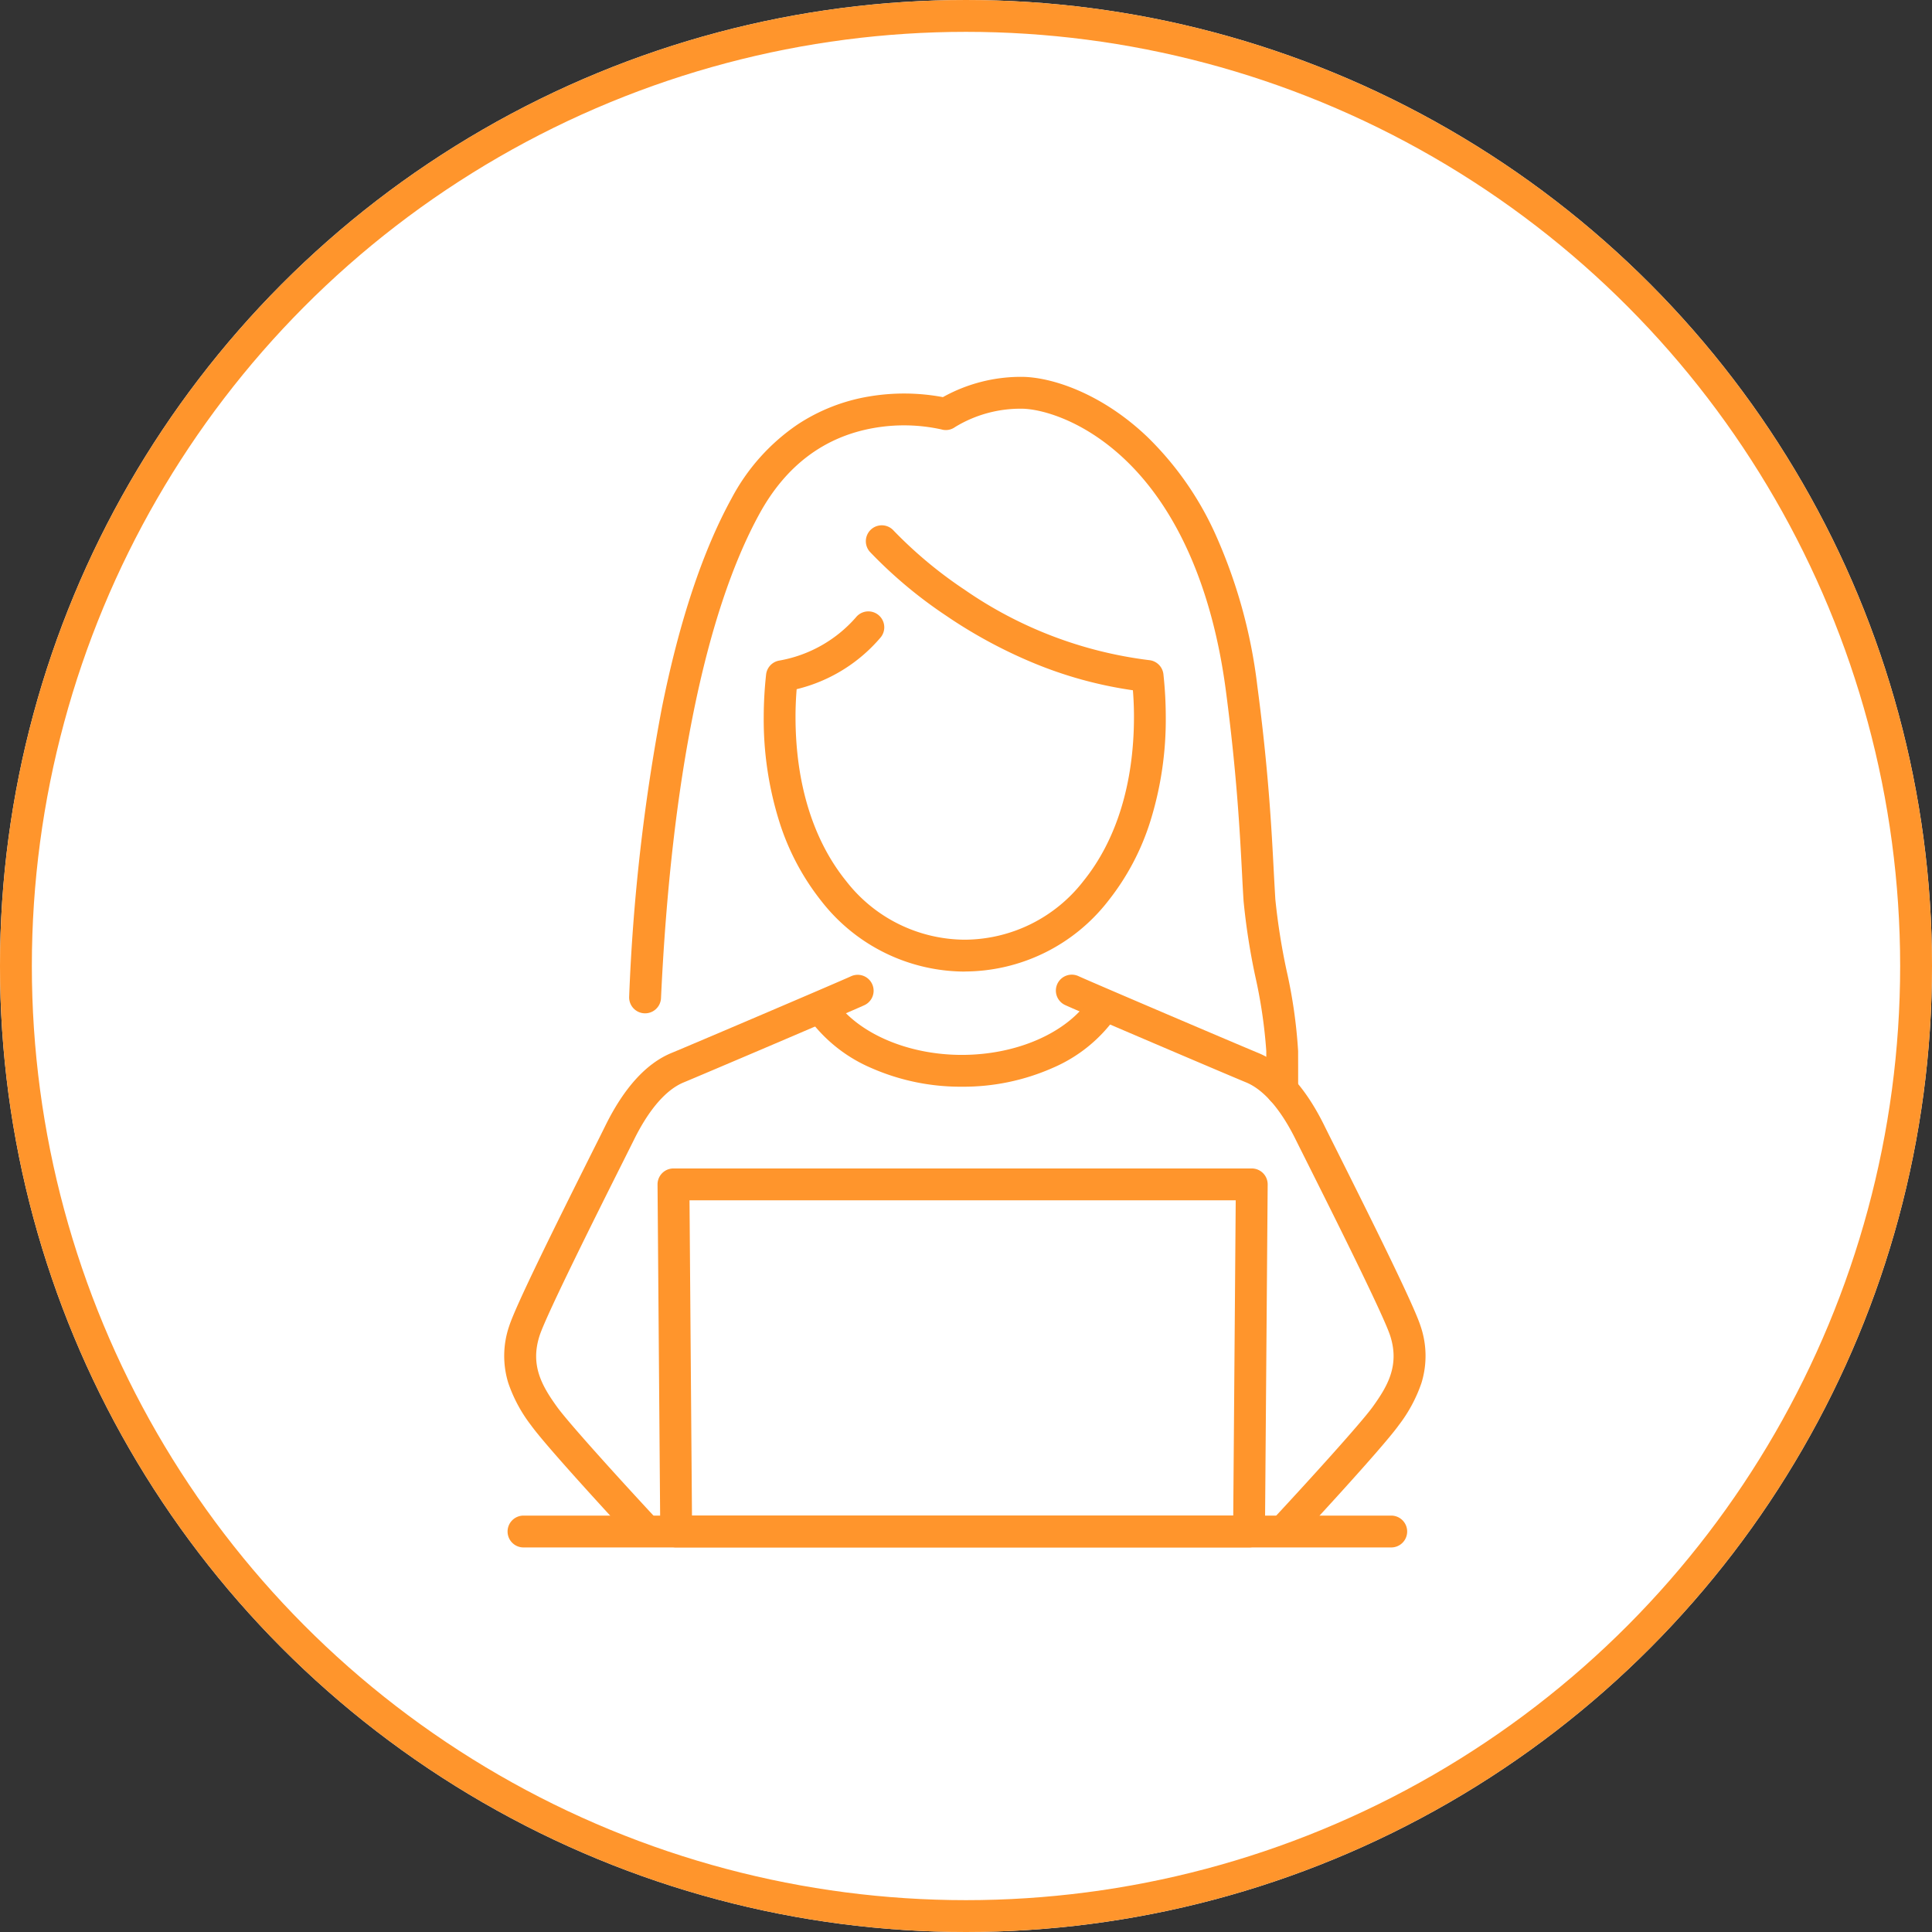
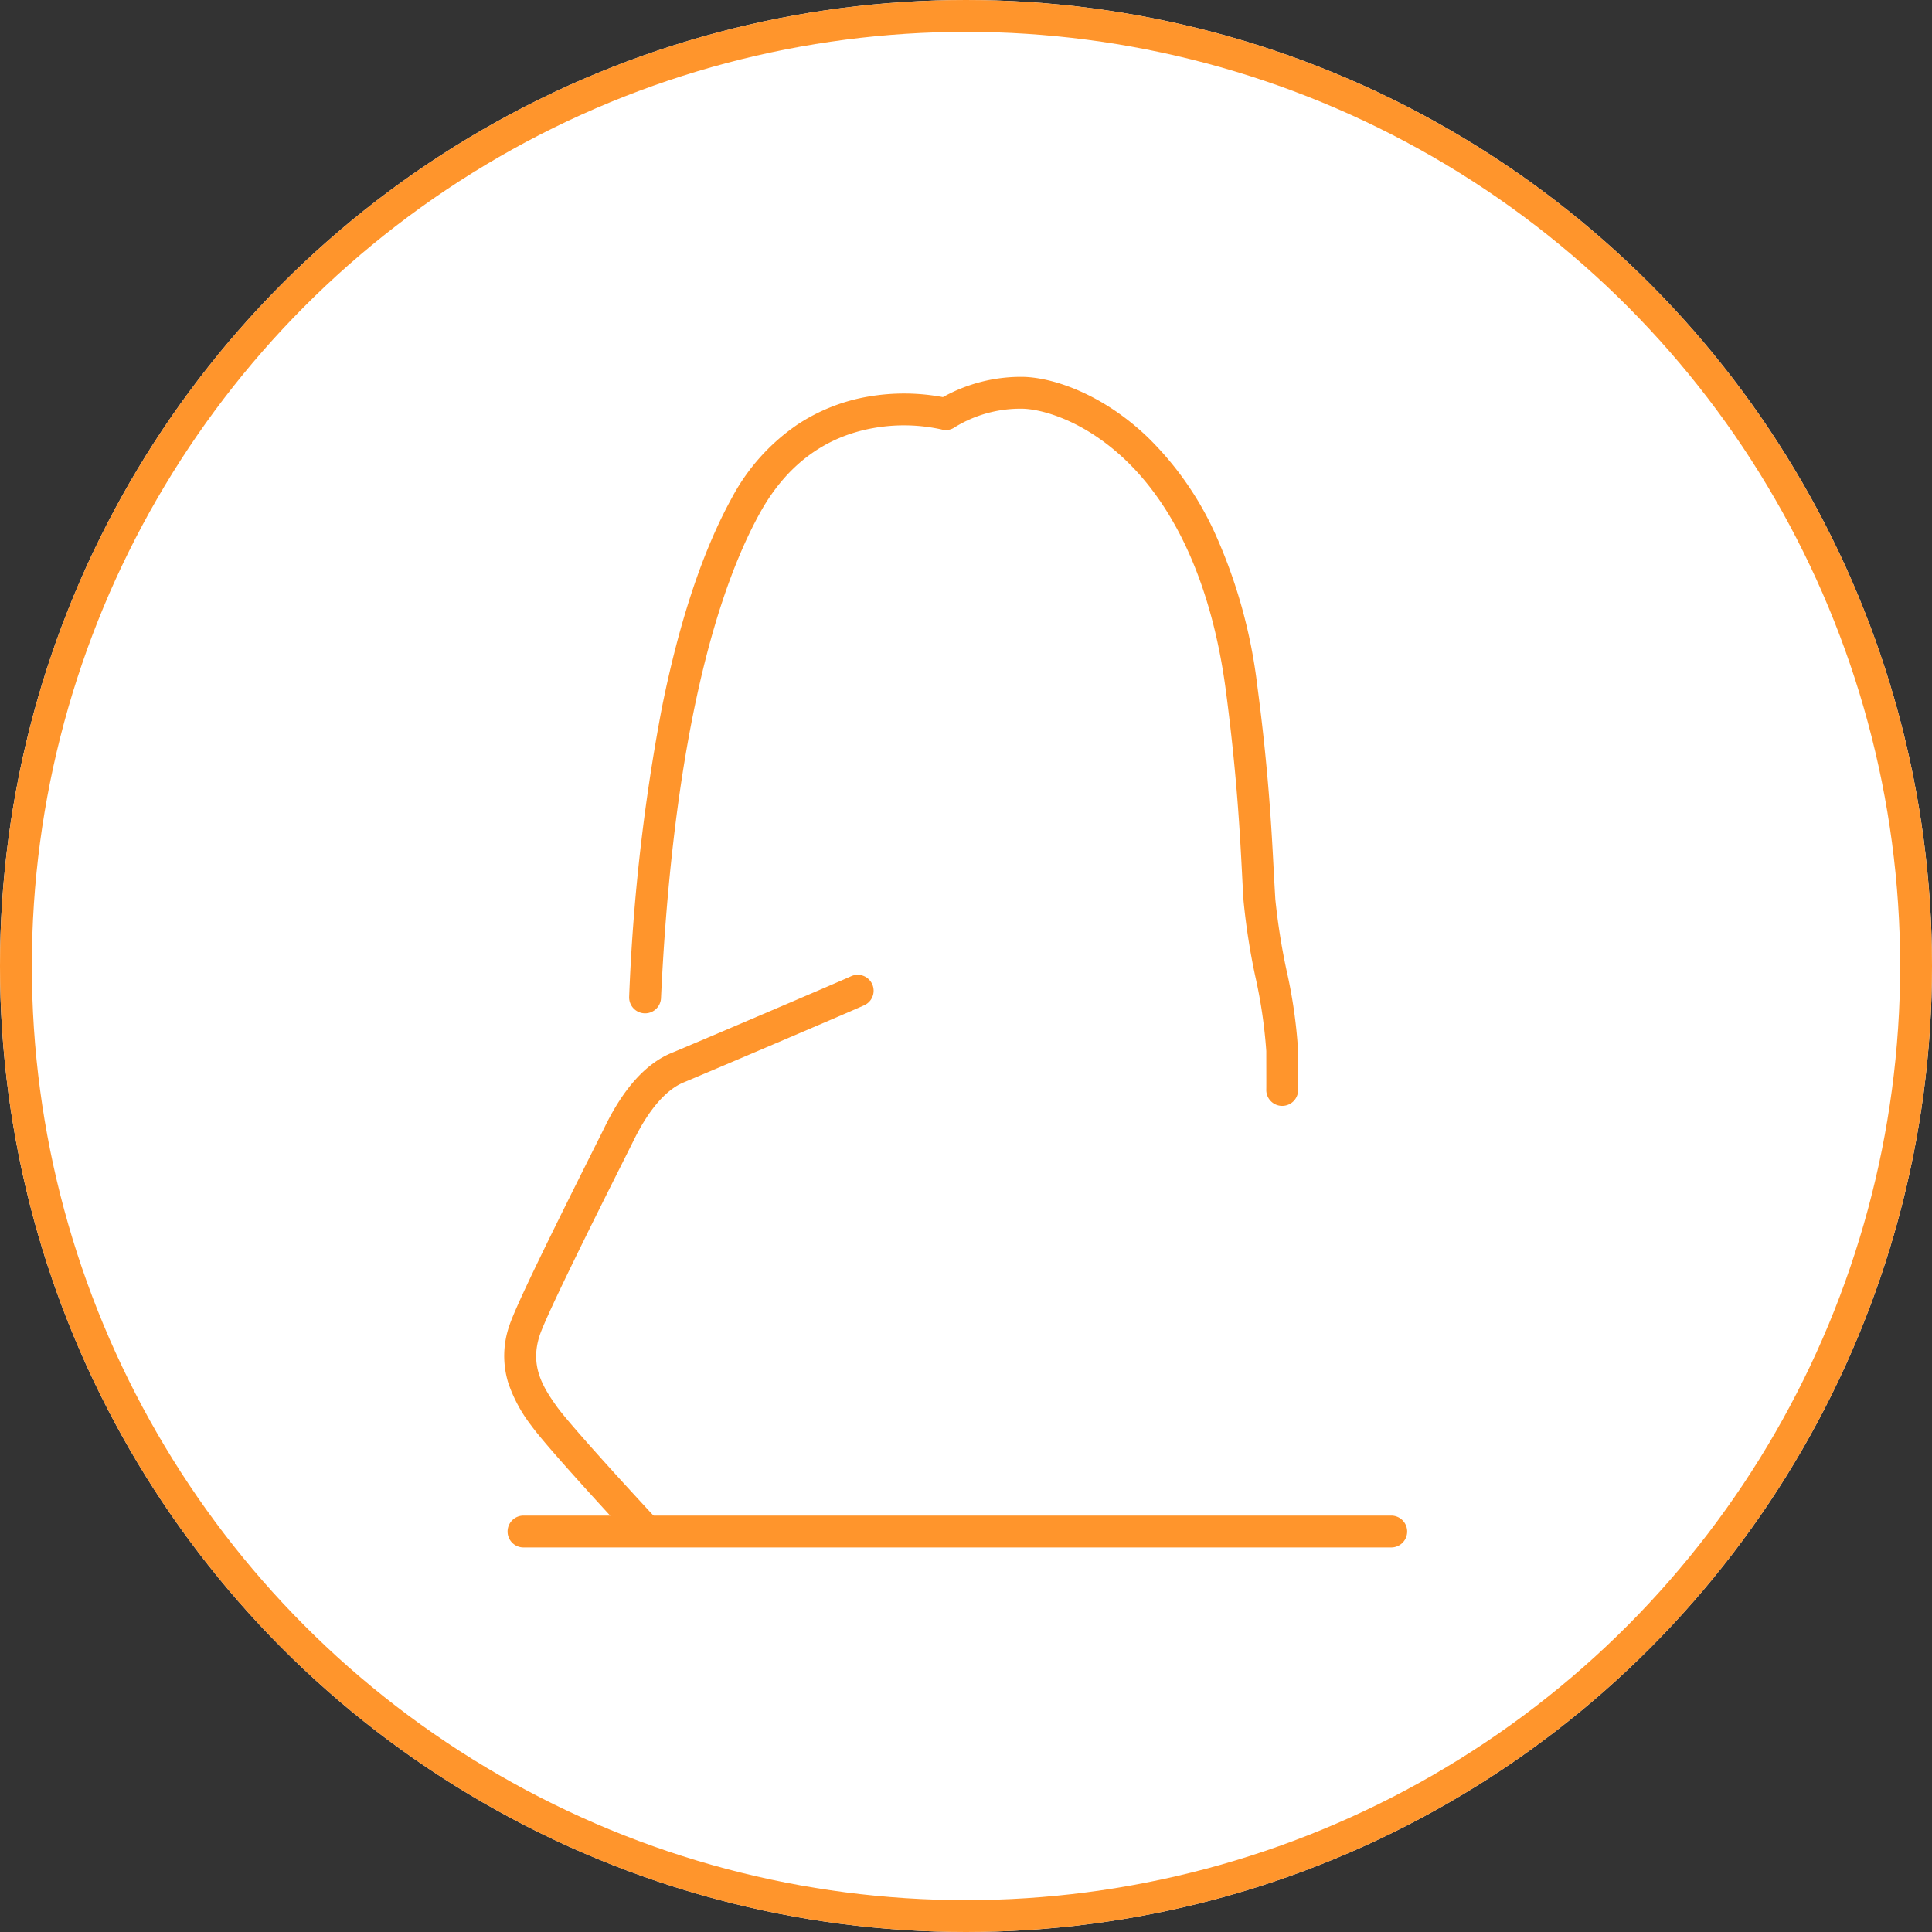
<svg xmlns="http://www.w3.org/2000/svg" width="182" height="182" viewBox="0 0 182 182">
  <rect x="0" y="0" width="182" height="182" fill="#333333" stroke="none" />
  <g id="グループ_1906" data-name="グループ 1906" transform="translate(482 -9358)">
    <g id="楕円形_16" data-name="楕円形 16" transform="translate(-482 9358)" fill="#fff" stroke="#ff952c" stroke-width="3">
      <circle cx="91" cy="91" r="91" stroke="none" />
      <circle cx="91" cy="91" r="89.5" fill="none" />
    </g>
    <g id="グループ_1903" data-name="グループ 1903" transform="translate(-22.284 -168.284)">
-       <path id="パス_703" data-name="パス 703" d="M95.182,86.873a17.169,17.169,0,0,1-13.494-6.62,23.19,23.19,0,0,1-4-7.573,32.154,32.154,0,0,1-1.447-9.8,37.333,37.333,0,0,1,.223-3.983,1.5,1.5,0,0,1,1.209-1.315A12.447,12.447,0,0,0,84.93,53.5a1.5,1.5,0,0,1,2.345,1.871,15.006,15.006,0,0,1-7.932,4.9c-.072.908-.108,1.78-.107,2.6,0,6.277,1.657,11.633,4.782,15.49a14.224,14.224,0,0,0,11.164,5.509h.007a14.22,14.22,0,0,0,11.164-5.52c3.121-3.86,4.769-9.218,4.766-15.495,0-.806-.033-1.636-.1-2.482a38.611,38.611,0,0,1-9.436-2.6,45.712,45.712,0,0,1-8.173-4.435,42.517,42.517,0,0,1-7.163-6,1.5,1.5,0,0,1,2.228-2.009h0a40.449,40.449,0,0,0,6.693,5.576,38.844,38.844,0,0,0,17.374,6.629,1.5,1.5,0,0,1,1.352,1.333,37.6,37.6,0,0,1,.221,3.983,32.161,32.161,0,0,1-1.437,9.805,23.19,23.19,0,0,1-4,7.577,17.167,17.167,0,0,1-13.5,6.634Z" transform="translate(-464.012 9530.936)" fill="#ff952c" />
-       <path id="パス_704" data-name="パス 704" d="M180.659,225.772a1.5,1.5,0,0,1-1.1-2.522c3.138-3.373,8.207-8.951,9.312-10.489,1.383-1.925,2.549-3.886,1.636-6.7-.648-2-5.649-11.976-7.784-16.238-.5-1-.894-1.783-1.1-2.2-1.409-2.864-3.033-4.738-4.694-5.419s-15.837-6.727-17.017-7.272a1.5,1.5,0,1,1,1.258-2.723c1.106.511,15.336,6.58,16.9,7.22,2.383.977,4.485,3.288,6.248,6.87.2.409.593,1.192,1.09,2.182,3.759,7.5,7.325,14.712,7.956,16.656a8.659,8.659,0,0,1,.088,5.4,13.894,13.894,0,0,1-2.141,3.973c-1.6,2.226-9.228,10.434-9.552,10.782A1.5,1.5,0,0,1,180.659,225.772Z" transform="translate(-519.267 9446.041)" fill="#ff952c" />
      <path id="パス_705" data-name="パス 705" d="M15.964,225.772a1.5,1.5,0,0,1-1.1-.478c-.324-.348-7.953-8.557-9.552-10.782a13.9,13.9,0,0,1-2.141-3.972,8.657,8.657,0,0,1,.088-5.4c.631-1.944,4.2-9.155,7.956-16.658.5-.99.888-1.773,1.089-2.181,1.763-3.582,3.865-5.893,6.248-6.87,1.564-.641,15.8-6.711,16.9-7.22a1.5,1.5,0,0,1,1.258,2.724c-1.33.614-15.754,6.754-17.017,7.272-1.661.681-3.284,2.555-4.694,5.419-.206.418-.6,1.2-1.1,2.2-2.136,4.262-7.137,14.243-7.784,16.239-.912,2.813.253,4.774,1.636,6.7,1.105,1.539,6.174,7.116,9.312,10.489a1.5,1.5,0,0,1-1.1,2.522Z" transform="translate(-415 9446.041)" fill="#ff952c" />
      <path id="パス_706" data-name="パス 706" d="M99.661,71.462l-.07,0a1.5,1.5,0,0,1-1.43-1.562c.008-.252,0-2.448,0-3.171,0-.223,0-.379,0-.427a46.949,46.949,0,0,0-1.039-7.053,63.286,63.286,0,0,1-1.1-7.073c-.051-.792-.1-1.685-.147-2.63-.209-3.991-.5-9.458-1.529-17.255-1.257-9.478-4.524-16.971-9.447-21.669-4-3.818-8.046-4.837-9.807-4.837h0a11.822,11.822,0,0,0-6.251,1.73,1.47,1.47,0,0,1-1.27.225,16.406,16.406,0,0,0-6.416-.132c-4.633.821-8.243,3.534-10.73,8.063-5.116,9.318-8.326,25.1-9.283,45.64a1.5,1.5,0,1,1-3-.14,183.521,183.521,0,0,1,3.077-27.181c1.635-8.149,3.847-14.8,6.573-19.764a19.337,19.337,0,0,1,6.221-6.958,17.417,17.417,0,0,1,6.751-2.639,19.812,19.812,0,0,1,6.933.066,15.114,15.114,0,0,1,7.391-1.911h0c2.742,0,7.5,1.484,11.879,5.667a30,30,0,0,1,6.293,8.92,48.935,48.935,0,0,1,4.056,14.525c1.05,7.916,1.34,13.451,1.551,17.493.051.977.1,1.82.145,2.6a61.59,61.59,0,0,0,1.056,6.7,47.259,47.259,0,0,1,1.092,7.618c0,.048,0,.2,0,.42.007,2.557,0,3.163,0,3.312A1.5,1.5,0,0,1,99.661,71.462Z" transform="translate(-438.589 9559)" fill="#ff952c" />
-       <path id="パス_707" data-name="パス 707" d="M47.688,226.9h54.477a1.5,1.5,0,0,1,1.5,1.512l-.256,32.7a1.5,1.5,0,0,1-1.5,1.488H47.944a1.5,1.5,0,0,1-1.5-1.488l-.256-32.7a1.5,1.5,0,0,1,1.5-1.512Zm52.966,3H49.2l.232,29.7h50.989Z" transform="translate(-443.962 9409.456)" fill="#ff952c" />
      <path id="線_3" data-name="線 3" d="M81.744,1.5H0A1.5,1.5,0,0,1-1.5,0,1.5,1.5,0,0,1,0-1.5H81.744a1.5,1.5,0,0,1,1.5,1.5A1.5,1.5,0,0,1,81.744,1.5Z" transform="translate(-410.401 9670.558)" fill="#ff952c" />
-       <path id="パス_708" data-name="パス 708" d="M102.873,185.759a20.871,20.871,0,0,1-8.489-1.745,14.229,14.229,0,0,1-5.937-4.7,1.5,1.5,0,1,1,2.464-1.712c2.178,3.135,6.873,5.16,11.961,5.16,5.191,0,9.924-2.082,12.059-5.3a1.5,1.5,0,1,1,2.5,1.657,14.039,14.039,0,0,1-5.949,4.847A20.816,20.816,0,0,1,102.873,185.759Z" transform="translate(-471.982 9442.896)" fill="#ff952c" />
    </g>
  </g>
</svg>